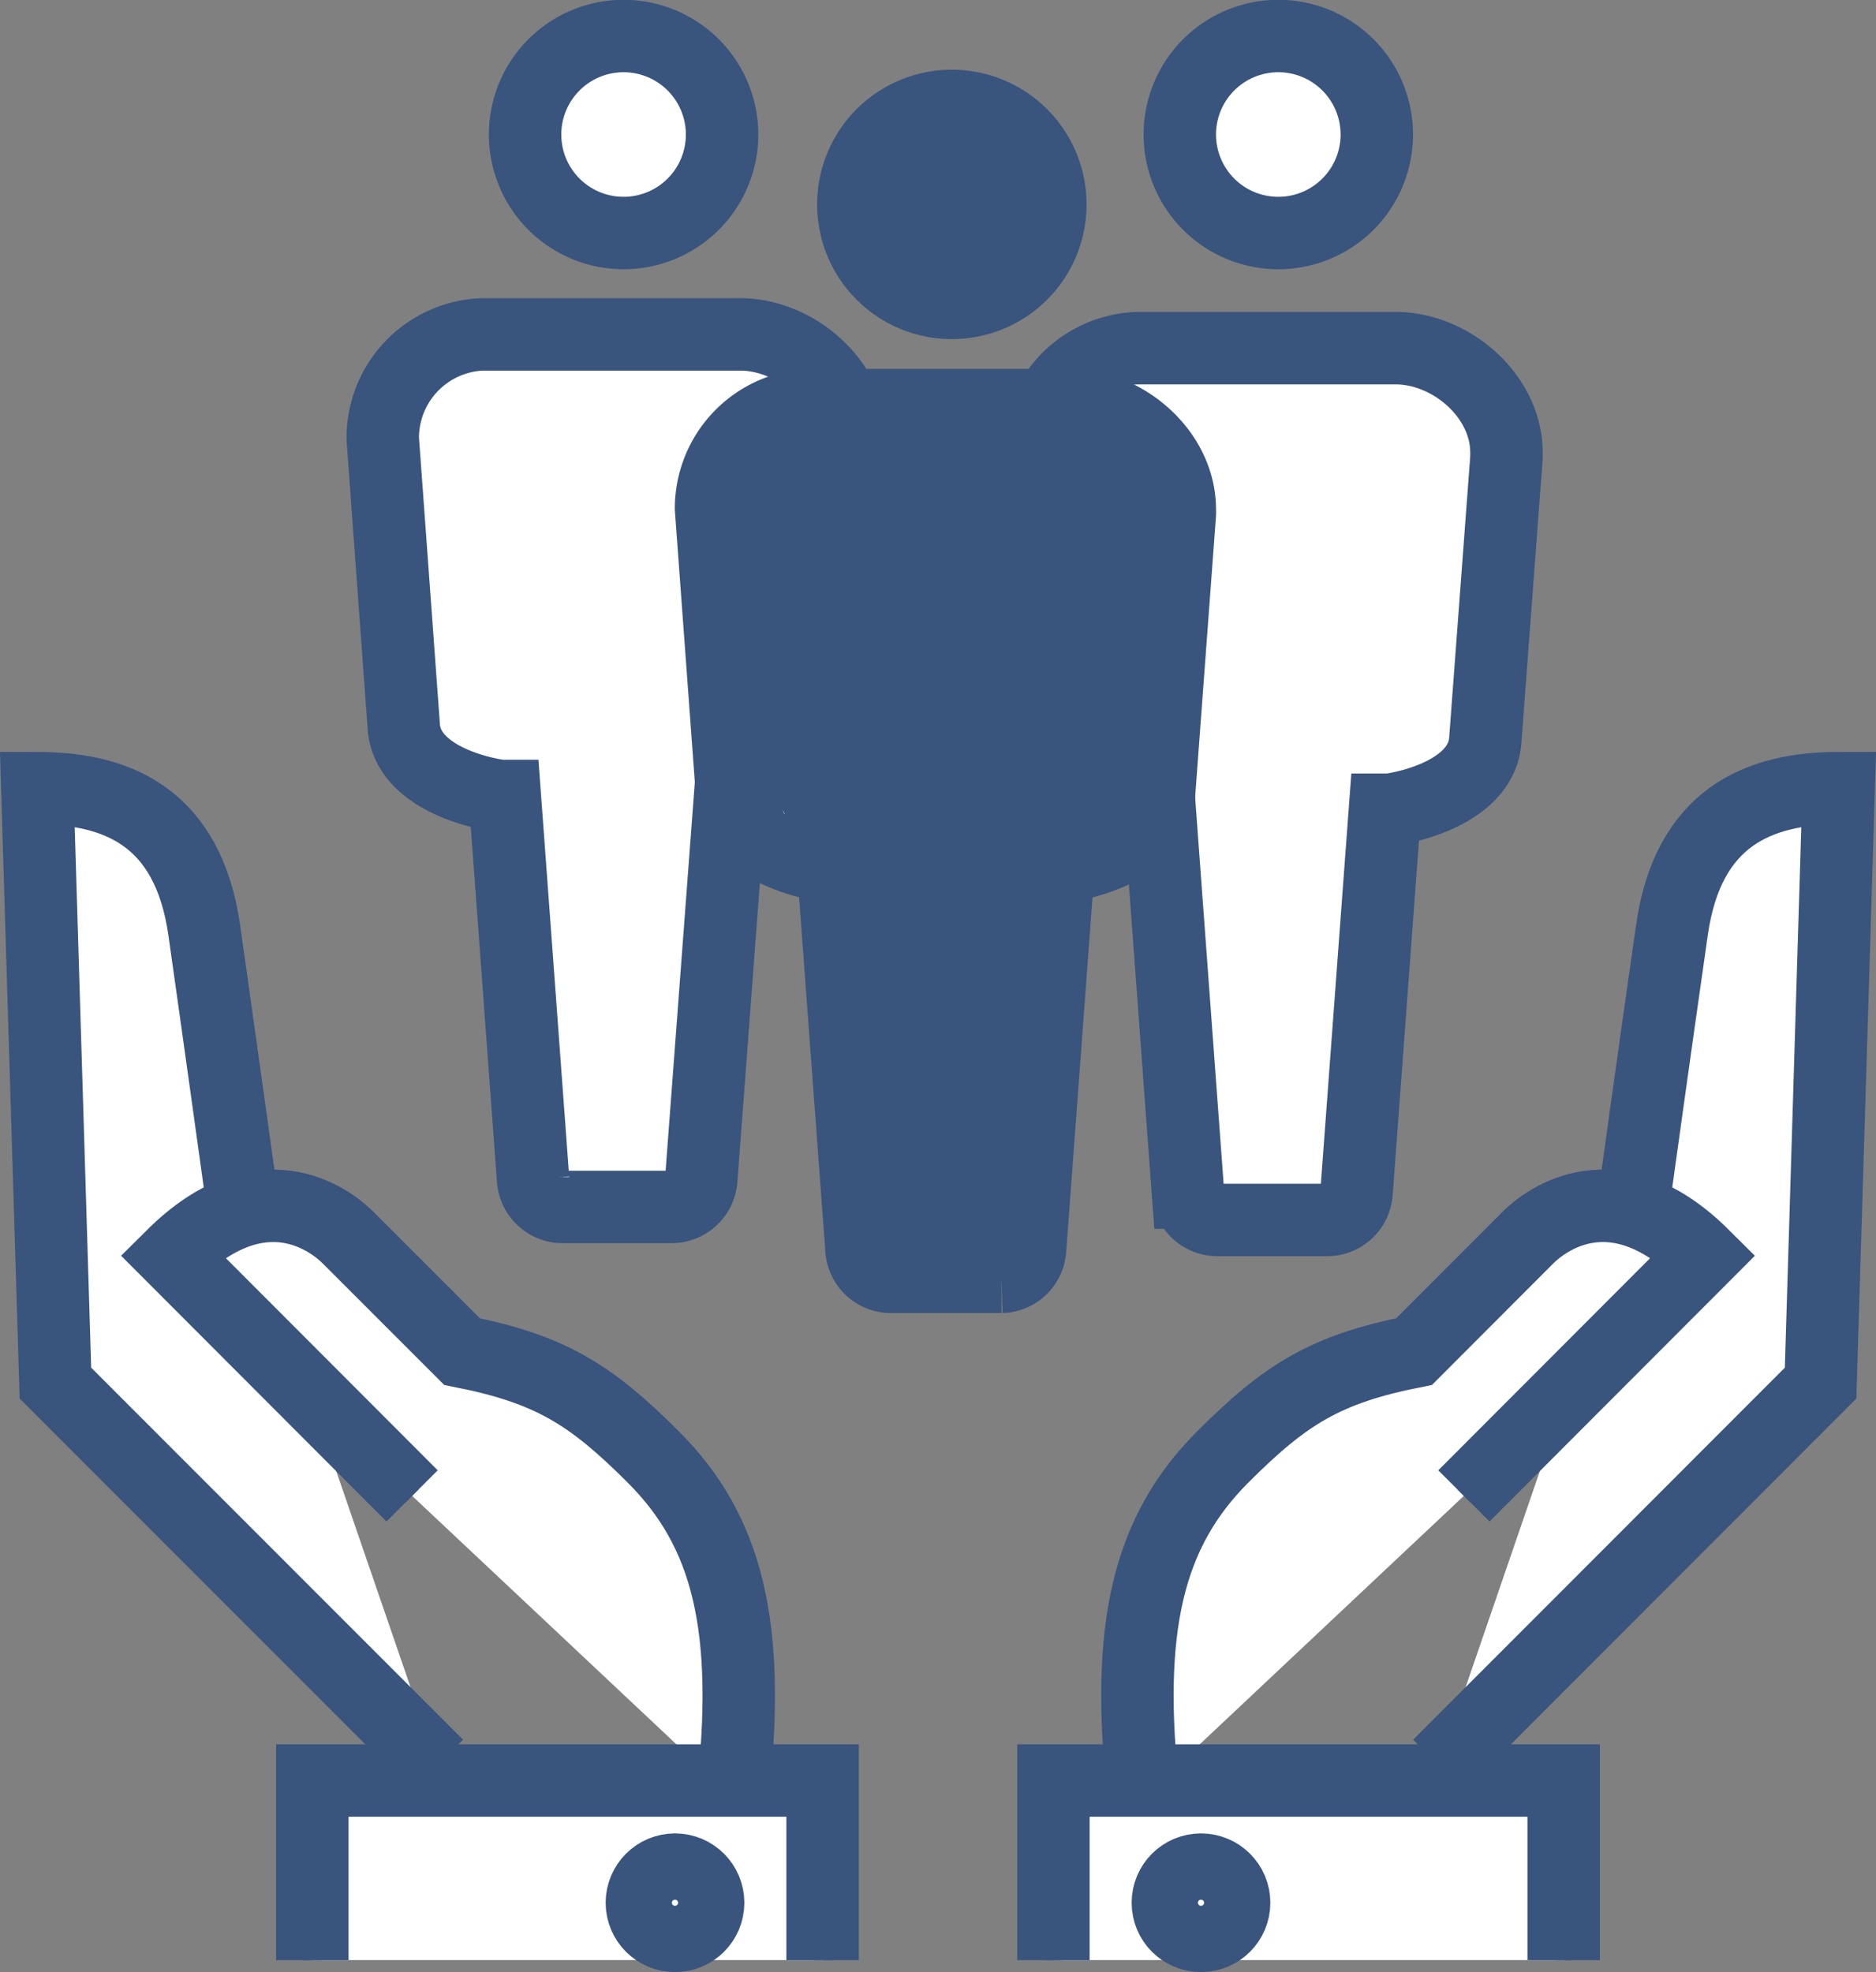
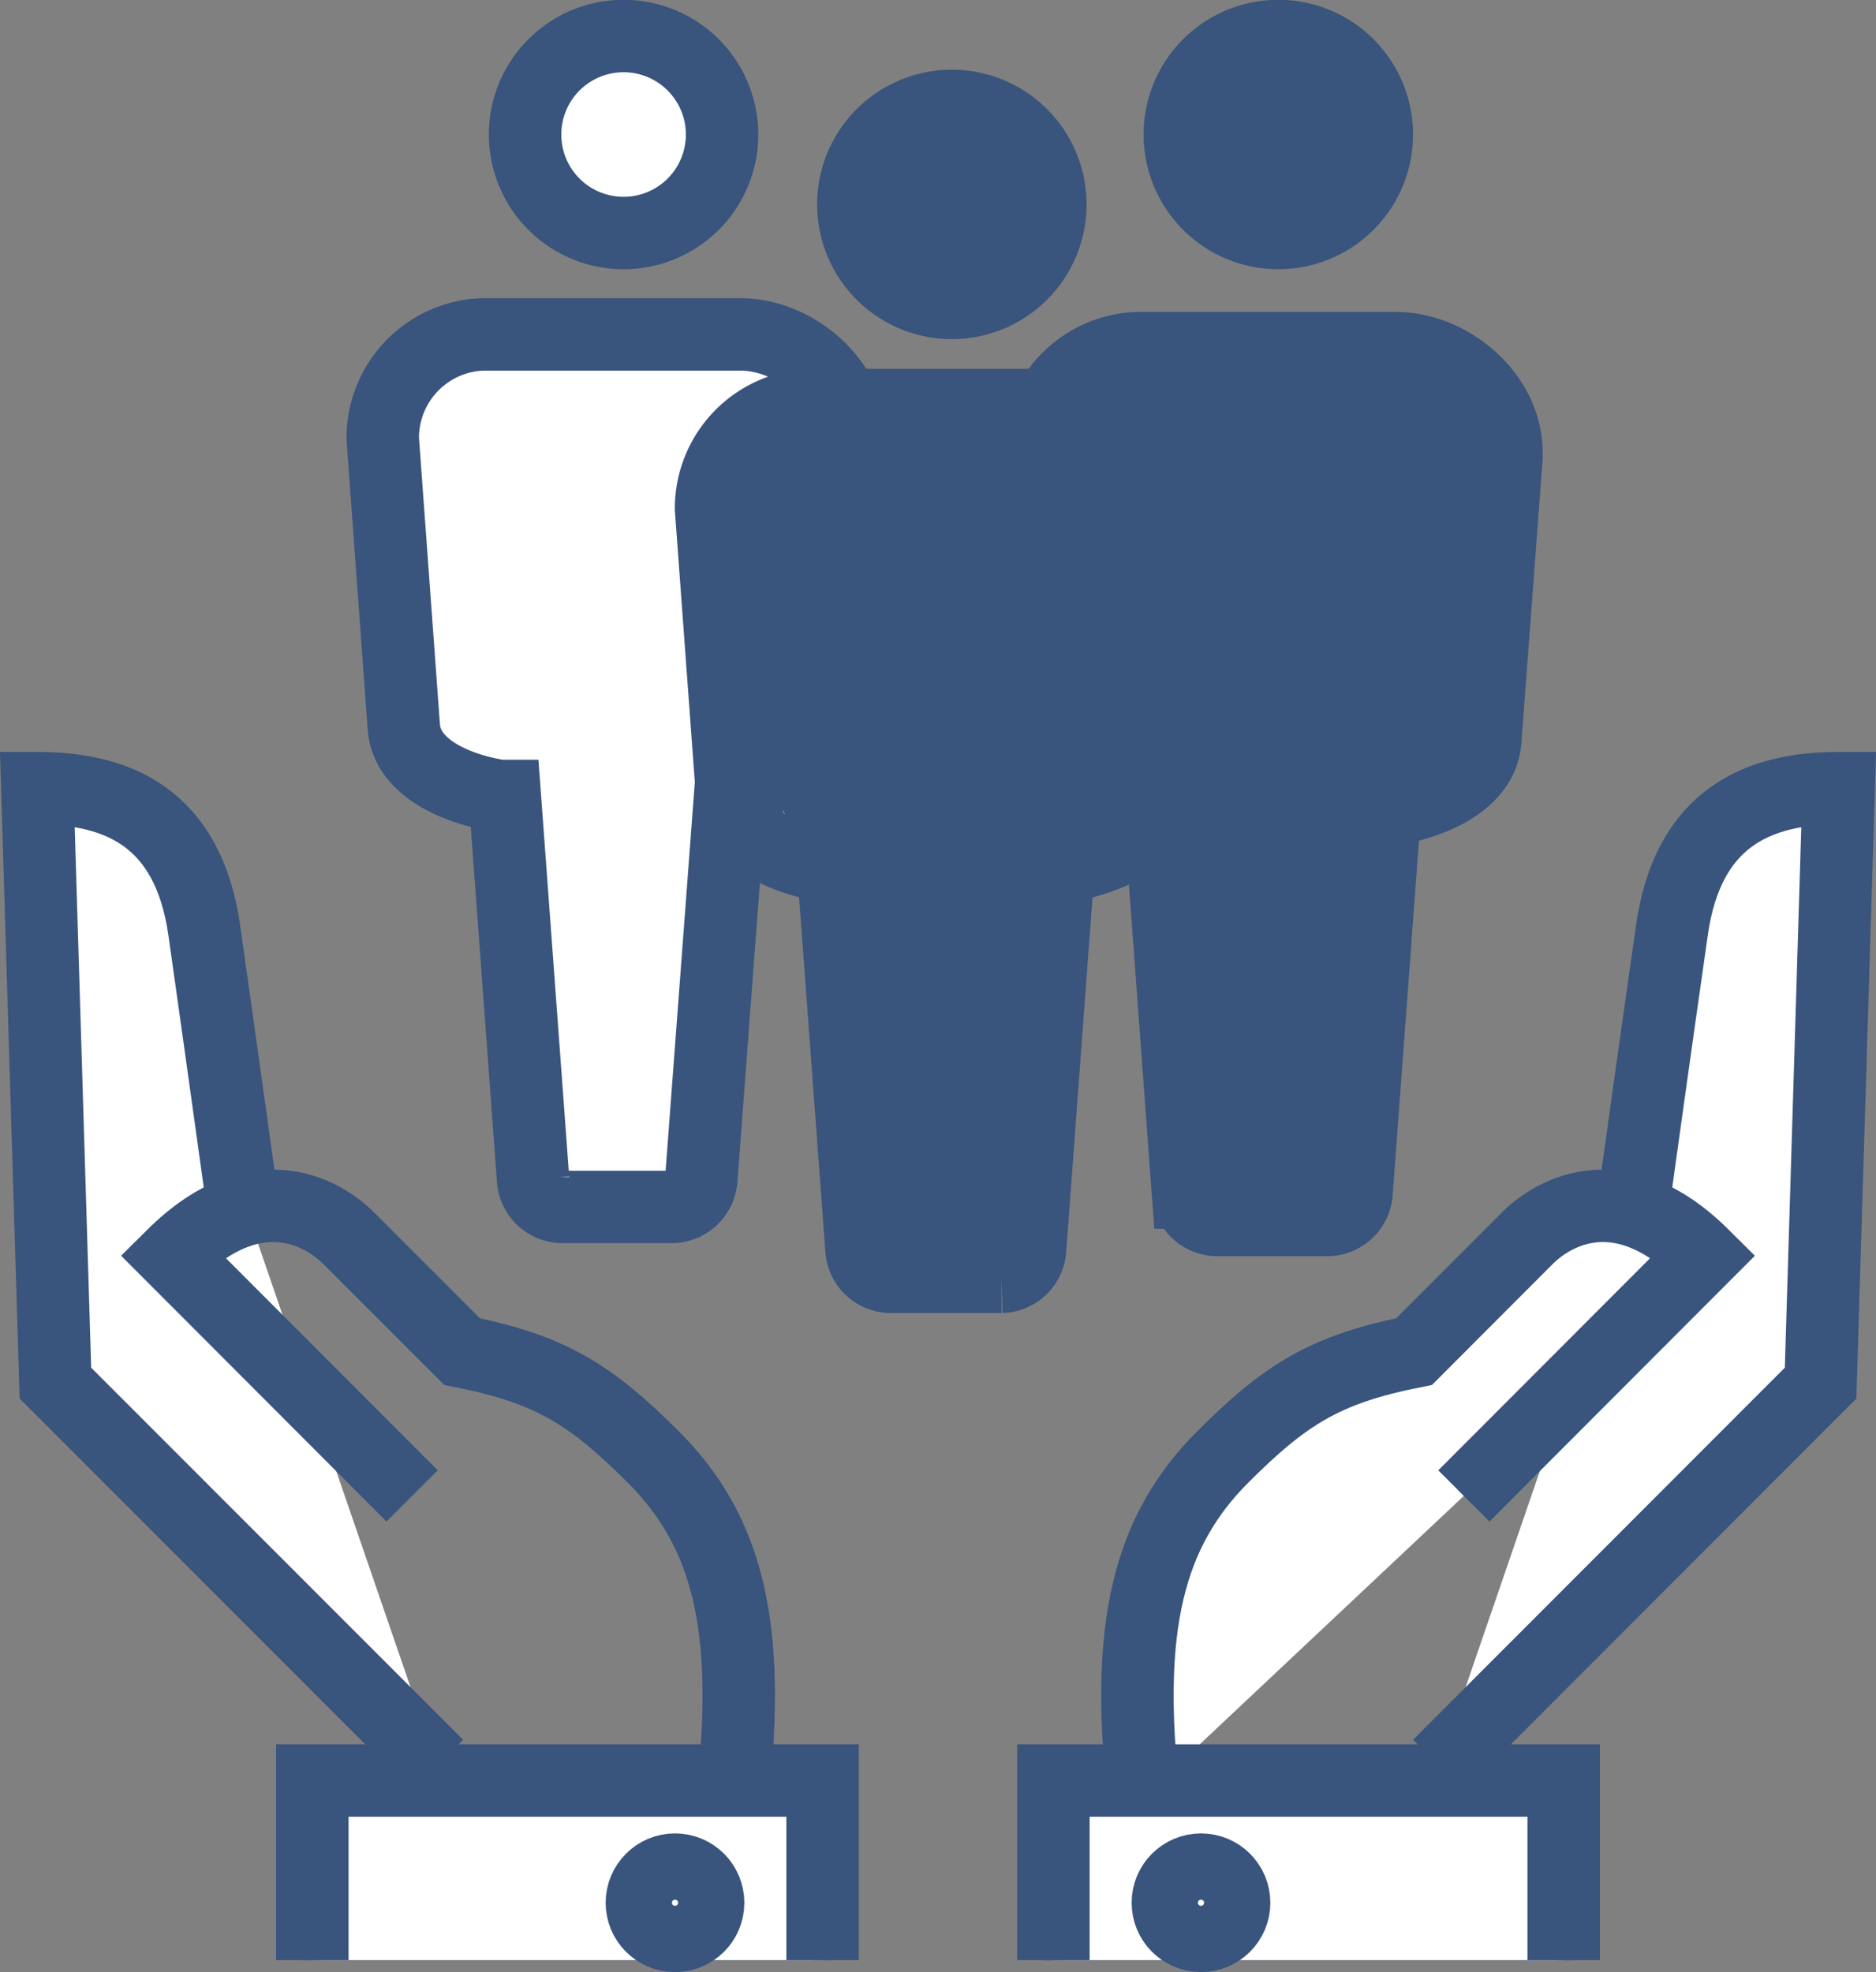
<svg xmlns="http://www.w3.org/2000/svg" viewBox="0 0 103.61 108.92">
  <rect x="0" y="0" width="103.61" height="108.92" fill="#808080" stroke="none" />
  <defs>
    <style>.cls-1{fill:#39547d}.cls-2,.cls-3,.cls-4{fill:#fff}.cls-2,.cls-3,.cls-4,.cls-5{stroke:#39547d;stroke-miterlimit:10}.cls-3{stroke-width:.25px}.cls-4{stroke-width:.05px}.cls-5{fill:none;stroke-width:4px}</style>
  </defs>
  <g id="Layer_2" data-name="Layer 2">
    <g id="Graphics">
      <path class="cls-1" d="M13.33 66s-1.21-8.72-2.05-14.63c-.89-6.21-4.77-7.84-9.22-7.84l1 32.86 21.1 21.11" />
-       <path class="cls-1" d="M40.45 99.25c1.06-9.38-.25-14.66-4.36-18.77-3.44-3.44-5.67-4.86-10.57-5.83l-6.29-6.29c-1-1-4.79-3.89-9.71 1l13.24 13.26" />
      <path class="cls-1" d="M45.43 108.26v-9.92H17.25v9.92" />
      <circle class="cls-1" cx="37.28" cy="105.09" r="1.83" />
      <path class="cls-1" d="M90.28 66s1.21-8.72 2.06-14.63c.88-6.21 4.77-7.84 9.21-7.84l-1 32.86L79.46 97.5" />
      <path class="cls-1" d="M63.17 99.25c-1.06-9.38.25-14.66 4.35-18.77C71 77 73.2 75.62 78.1 74.65l6.28-6.29c1-1 4.8-3.89 9.71 1L80.85 82.62" />
      <path class="cls-1" d="M58.18 108.26v-9.92h28.18v9.92" />
      <circle class="cls-1" cx="66.33" cy="105.09" r="1.83" />
      <path class="cls-1" d="M34.43 12.87A5.44 5.44 0 1 0 29 7.44a5.44 5.44 0 0 0 5.43 5.43zM42.75 43.4c1.55-.58 3-1.62 3.11-3.27" />
      <path class="cls-1" d="M45.86 40.13L47 24.51v-.27c0-3.11-3-5.7-6-5.77H26.61a5.72 5.72 0 0 0-5.47 5.77l1.16 15.88c.16 2.44 3.26 3.53 5.31 3.84h.27l1.56 21.16A1.64 1.64 0 0 0 31 66.66h6.14a1.65 1.65 0 0 0 1.59-1.51L40.32 44h.27a10.78 10.78 0 0 0 2.16-.56M70.6 12.87a5.44 5.44 0 1 0-5.44-5.43 5.44 5.44 0 0 0 5.44 5.43zM57.31 25l1.16 15.88c.16 2.45 3.26 3.54 5.31 3.84h.27l1.56 21.15a1.63 1.63 0 0 0 1.59 1.51h6.14a1.63 1.63 0 0 0 1.58-1.51l1.57-21.15h.27c2-.3 5.09-1.39 5.27-3.83l1.17-15.61V25c0-3.11-3-5.7-6-5.77H62.78A5.72 5.72 0 0 0 57.31 25zM52.57 16.73a5.44 5.44 0 1 0-5.44-5.44 5.44 5.44 0 0 0 5.44 5.44z" />
      <path class="cls-1" d="M39.27 28.09L40.44 44c.16 2.45 3.25 3.54 5.31 3.84h.26L47.58 69a1.63 1.63 0 0 0 1.58 1.52h6.15A1.63 1.63 0 0 0 56.89 69l1.57-21.15h.27c2.05-.3 5.09-1.39 5.27-3.83l1.16-15.61a2.31 2.31 0 0 0 0-.27c0-3.11-2.95-5.7-6-5.77H44.75a5.72 5.72 0 0 0-5.48 5.72z" />
      <path class="cls-2" d="M13.33 66s-1.21-8.72-2.05-14.63c-.89-6.21-4.77-7.84-9.22-7.84l1 32.86 21.1 21.11" />
-       <path class="cls-2" d="M40.45 99.25c1.06-9.38-.25-14.66-4.36-18.77-3.44-3.44-5.67-4.86-10.57-5.83l-6.29-6.29c-1-1-4.79-3.89-9.71 1l13.24 13.26" />
      <path class="cls-2" d="M45.43 108.26v-9.92H17.25v9.92" />
      <circle class="cls-2" cx="37.28" cy="105.09" r="1.83" />
      <path class="cls-2" d="M90.28 66s1.21-8.72 2.06-14.63c.88-6.21 4.77-7.84 9.21-7.84l-1 32.86L79.46 97.5" />
      <path class="cls-2" d="M63.17 99.25c-1.06-9.38.25-14.66 4.35-18.77C71 77 73.2 75.62 78.1 74.65l6.28-6.29c1-1 4.8-3.89 9.71 1L80.85 82.62" />
      <path class="cls-2" d="M58.18 108.26v-9.92h28.18v9.92" />
      <circle class="cls-2" cx="66.33" cy="105.09" r="1.83" />
      <path class="cls-3" d="M34.43 12.87A5.44 5.44 0 1 0 29 7.44a5.44 5.44 0 0 0 5.43 5.43z" />
      <path class="cls-4" d="M42.75 43.4c1.55-.58 3-1.62 3.11-3.27M45.86 40.13L47 24.51v-.27c0-3.11-3-5.7-6-5.77H26.61a5.72 5.72 0 0 0-5.47 5.77l1.16 15.88c.16 2.44 3.26 3.53 5.31 3.84h.27l1.56 21.16A1.64 1.64 0 0 0 31 66.66h6.14a1.65 1.65 0 0 0 1.59-1.51L40.32 44h.27a10.78 10.78 0 0 0 2.16-.56" />
-       <path class="cls-3" d="M70.6 12.87a5.44 5.44 0 1 0-5.44-5.43 5.44 5.44 0 0 0 5.44 5.43zM57.31 25l1.16 15.88c.16 2.45 3.26 3.54 5.31 3.84h.27l1.56 21.15a1.63 1.63 0 0 0 1.59 1.51h6.14a1.63 1.63 0 0 0 1.58-1.51l1.57-21.15h.27c2-.3 5.09-1.39 5.27-3.83l1.17-15.61V25c0-3.11-3-5.7-6-5.77H62.78A5.72 5.72 0 0 0 57.31 25zM52.57 16.73a5.44 5.44 0 1 0-5.44-5.44 5.44 5.44 0 0 0 5.44 5.44z" />
      <path class="cls-4" d="M39.27 28.09L40.44 44c.16 2.45 3.25 3.54 5.31 3.84h.26L47.58 69a1.63 1.63 0 0 0 1.58 1.52h6.15A1.63 1.63 0 0 0 56.89 69l1.57-21.15h.27c2.05-.3 5.09-1.39 5.27-3.83l1.16-15.61a2.31 2.31 0 0 0 0-.27c0-3.11-2.95-5.7-6-5.77H44.75a5.72 5.72 0 0 0-5.48 5.72z" />
      <path class="cls-5" d="M13.33 66s-1.21-8.72-2.05-14.63c-.89-6.21-4.77-7.84-9.22-7.84l1 32.86 21.1 21.11" />
      <path class="cls-5" d="M40.45 99.25c1.06-9.38-.25-14.66-4.36-18.77-3.44-3.44-5.67-4.86-10.57-5.83l-6.29-6.29c-1-1-4.79-3.89-9.71 1l13.24 13.26" />
      <path class="cls-5" d="M45.43 108.26v-9.92H17.25v9.92" />
      <circle class="cls-5" cx="37.28" cy="105.09" r="1.83" />
      <path class="cls-5" d="M90.28 66s1.21-8.72 2.06-14.63c.88-6.21 4.77-7.84 9.21-7.84l-1 32.86L79.46 97.5" />
      <path class="cls-5" d="M63.17 99.25c-1.06-9.38.25-14.66 4.35-18.77C71 77 73.2 75.62 78.1 74.65l6.28-6.29c1-1 4.8-3.89 9.71 1L80.85 82.62" />
      <path class="cls-5" d="M58.18 108.26v-9.92h28.18v9.92" />
      <circle class="cls-5" cx="66.33" cy="105.09" r="1.83" />
      <path class="cls-5" d="M34.43 12.87A5.44 5.44 0 1 0 29 7.44a5.44 5.44 0 0 0 5.43 5.43zM42.75 43.4c1.55-.58 3-1.62 3.11-3.27" />
      <path class="cls-5" d="M45.86 40.13L47 24.51v-.27c0-3.11-3-5.7-6-5.77H26.61a5.72 5.72 0 0 0-5.47 5.77l1.16 15.88c.16 2.44 3.26 3.53 5.31 3.84h.27l1.56 21.16A1.64 1.64 0 0 0 31 66.66h6.14a1.65 1.65 0 0 0 1.59-1.51L40.32 44h.27a10.78 10.78 0 0 0 2.16-.56M70.6 12.87a5.44 5.44 0 1 0-5.44-5.43 5.44 5.44 0 0 0 5.44 5.43zM57.31 25l1.16 15.88c.16 2.45 3.26 3.54 5.31 3.84h.27l1.56 21.15a1.63 1.63 0 0 0 1.59 1.51h6.14a1.63 1.63 0 0 0 1.58-1.51l1.57-21.15h.27c2-.3 5.09-1.39 5.27-3.83l1.17-15.61V25c0-3.11-3-5.7-6-5.77H62.78A5.72 5.72 0 0 0 57.31 25zM52.57 16.73a5.44 5.44 0 1 0-5.44-5.44 5.44 5.44 0 0 0 5.44 5.44z" />
      <path class="cls-5" d="M39.27 28.09L40.44 44c.16 2.45 3.25 3.54 5.31 3.84h.26L47.58 69a1.63 1.63 0 0 0 1.58 1.52h6.15A1.63 1.63 0 0 0 56.89 69l1.57-21.15h.27c2.05-.3 5.09-1.39 5.27-3.83l1.16-15.61a2.31 2.31 0 0 0 0-.27c0-3.11-2.95-5.7-6-5.77H44.75a5.72 5.72 0 0 0-5.48 5.72z" />
      <path class="cls-1" d="M47.53 37.66c7.72 0 7.73-12 0-12s-7.73 12 0 12z" />
      <path class="cls-1" d="M48.59 34.85l-1-.07 4.24 1.75c1.71 1.48.91-.61.85-2.37s-.21-3.35-.39-5l-6 6c3-.16 7.7-1.34 10.54-.57l-4.19-4.19c.56 3-.85 8.19-1.23 11.26l4.4-5.79c-2.84.56-5.48.24-7.76 2.46-2 2-2.35 4.51-2 7.17.8 6.68-.51 13.31.91 20 1.62 7.55 13.19 4.36 11.57-3.19-.81-3.8-.19-7.64-.12-11.48 0-1.46.38-3.81-.27-5.16q-.13-3-2.22 2.34a27.6 27.6 0 0 0 3.08-.58c2.81-.55 4.1-3.28 4.41-5.79.57-4.65 1.66-9.8.8-14.45A5.88 5.88 0 0 0 60.06 23c-4.25-1.15-9.38-.09-13.73.14-3 .16-6.37 2.63-6 6 .76 7.12-1.64 16.94 8.26 17.71 7.7.6 7.66-11.4 0-12zM52.52 17c7.73 0 7.74-12 0-12s-7.73 12 0 12z" />
    </g>
  </g>
</svg>